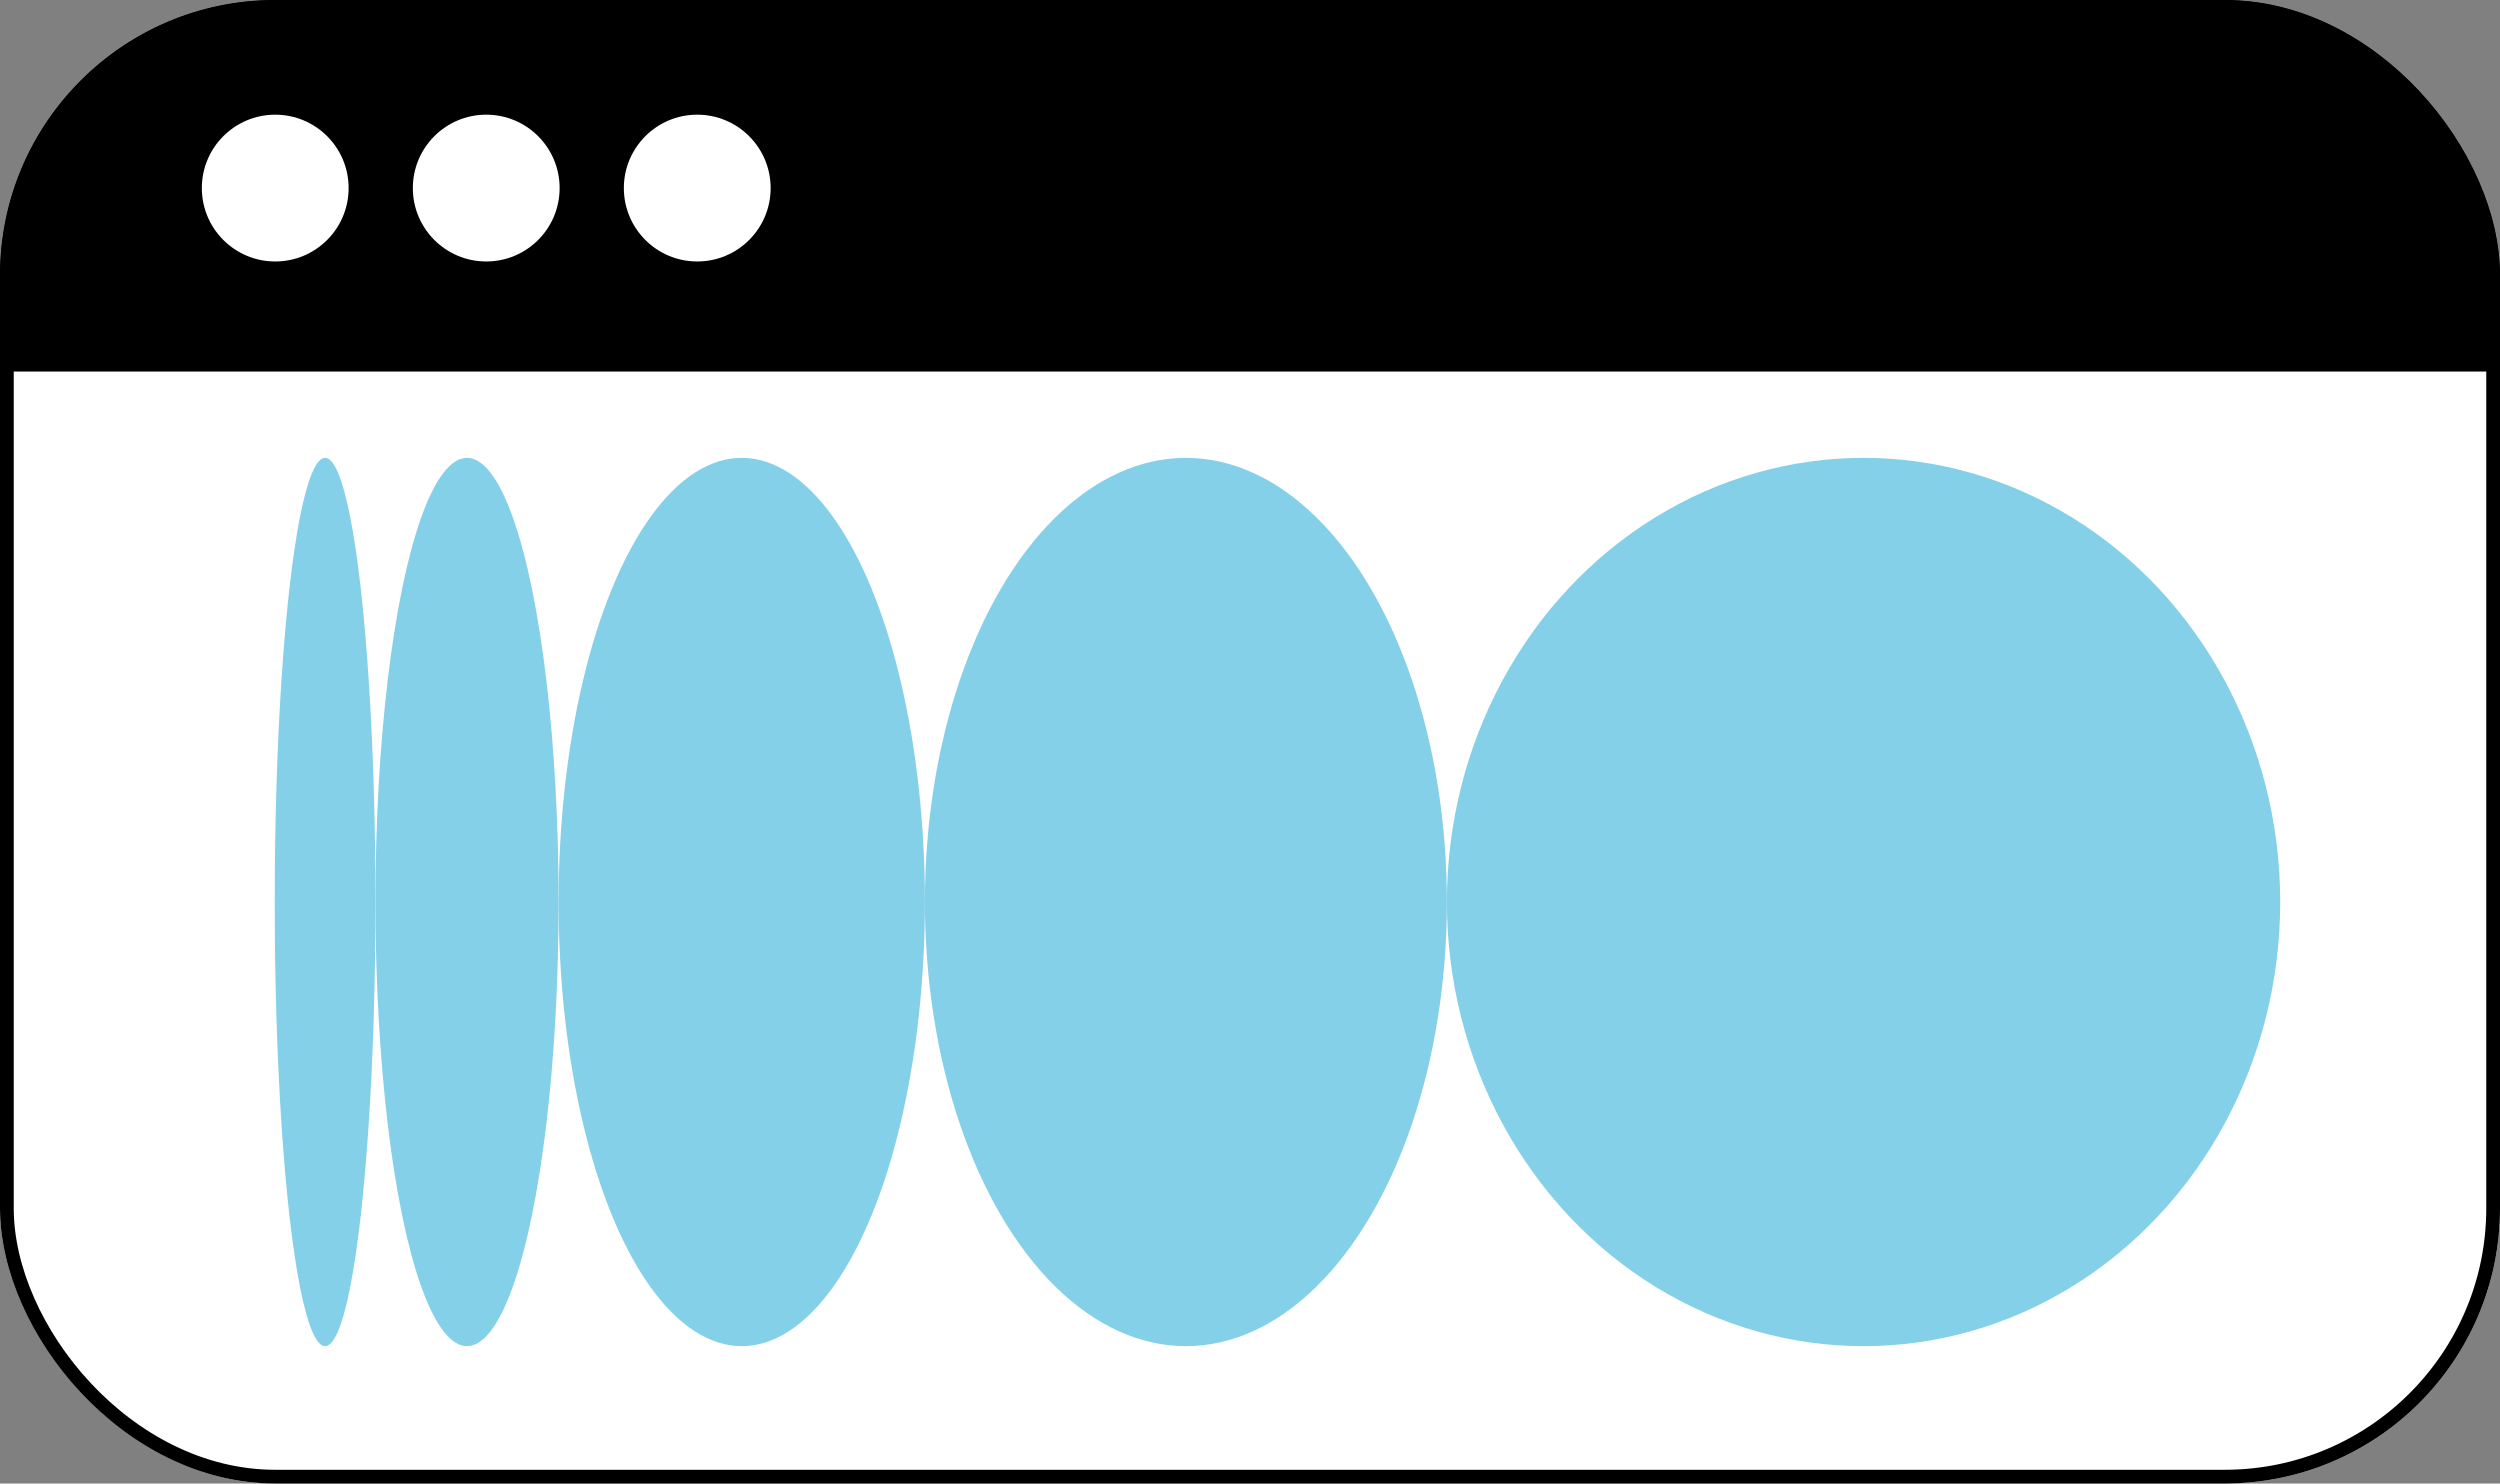
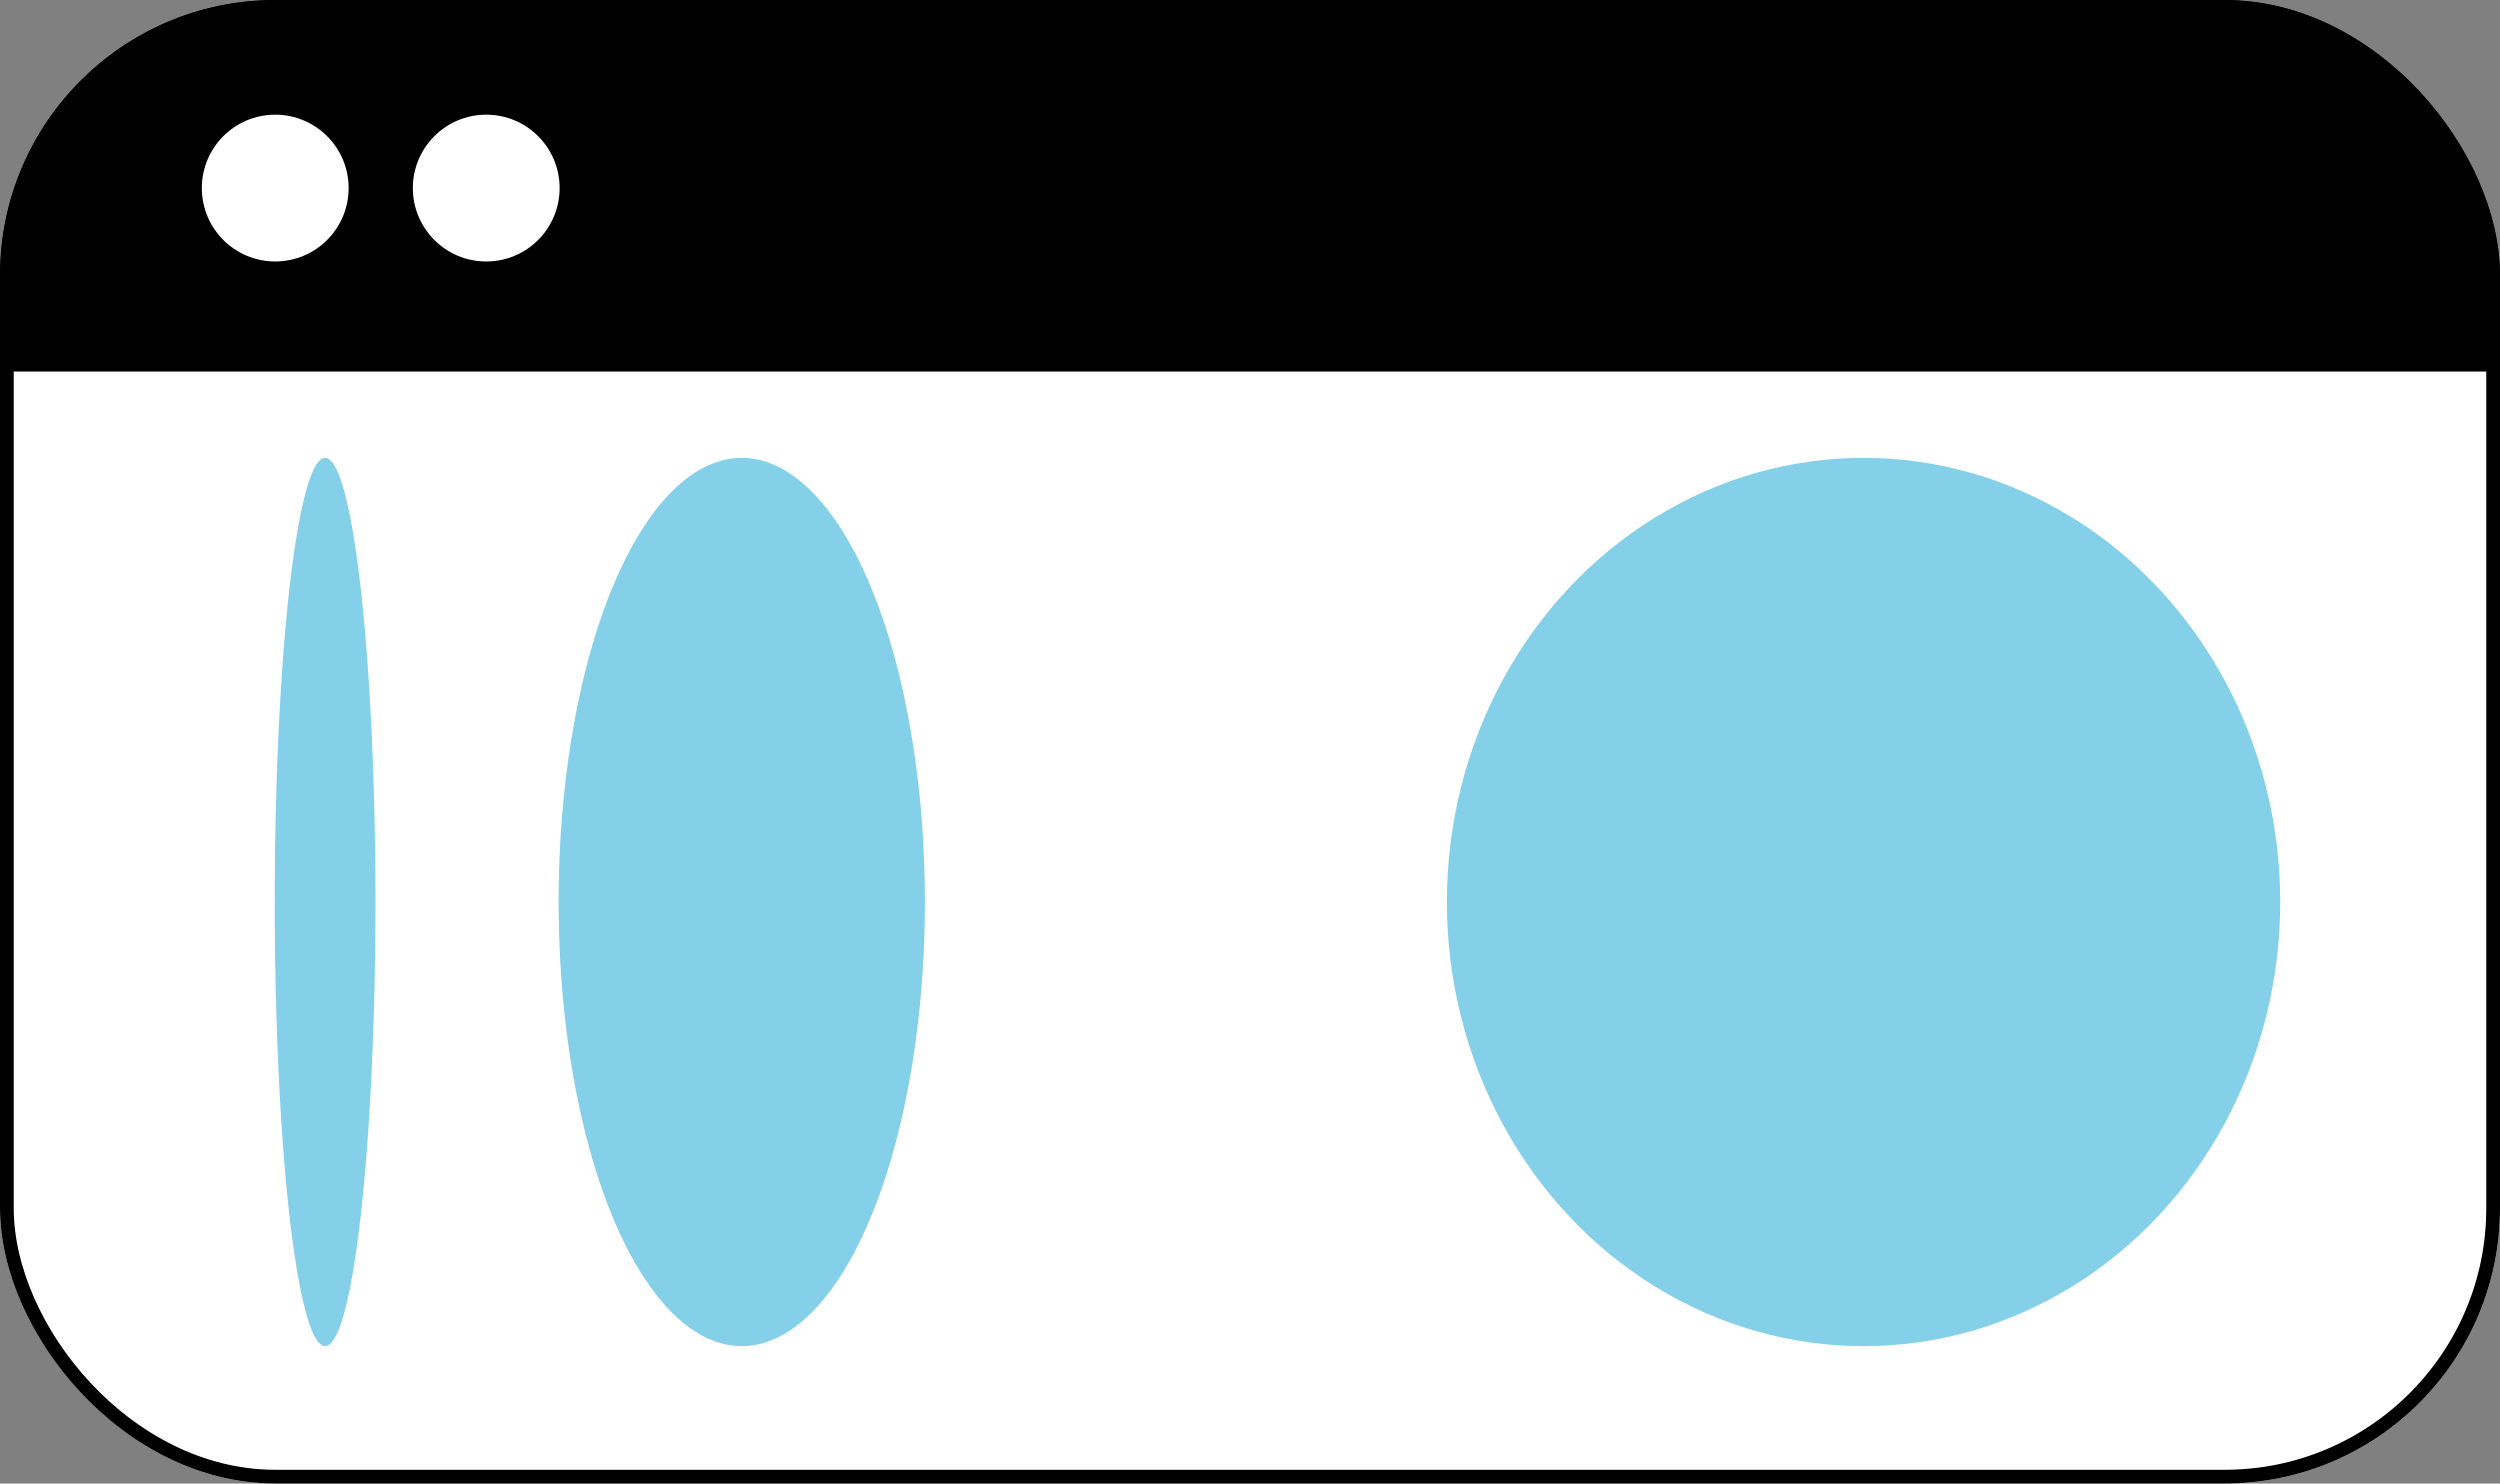
<svg xmlns="http://www.w3.org/2000/svg" width="273" height="162" viewBox="0 0 273 162" fill="none">
  <rect x="0" y="0" width="273" height="162" fill="#808080" stroke="none" />
  <g clip-path="url(#clip0_330_1343)">
    <rect width="273" height="162" rx="30.055" fill="white" />
    <rect x="-11.02" width="403.734" height="40.574" fill="black" />
    <circle cx="30.055" cy="20.538" r="8.015" fill="white" />
    <circle cx="53.097" cy="20.538" r="8.015" fill="white" />
-     <circle cx="76.139" cy="20.538" r="8.015" fill="white" />
    <ellipse cx="203.5" cy="98.5" rx="45.5" ry="48.5" fill="#84D0E8" />
-     <ellipse cx="129.5" cy="98.5" rx="28.5" ry="48.5" fill="#84D0E8" />
    <ellipse cx="81" cy="98.5" rx="20" ry="48.5" fill="#84D0E8" />
-     <ellipse cx="51" cy="98.5" rx="10" ry="48.5" fill="#84D0E8" />
    <ellipse cx="35.5" cy="98.5" rx="5.5" ry="48.5" fill="#84D0E8" />
  </g>
  <rect x="0.75" y="0.75" width="271.5" height="160.5" rx="29.305" stroke="black" stroke-width="1.5" />
  <defs>
    <clipPath id="clip0_330_1343">
      <rect width="273" height="162" rx="30.055" fill="white" />
    </clipPath>
  </defs>
</svg>